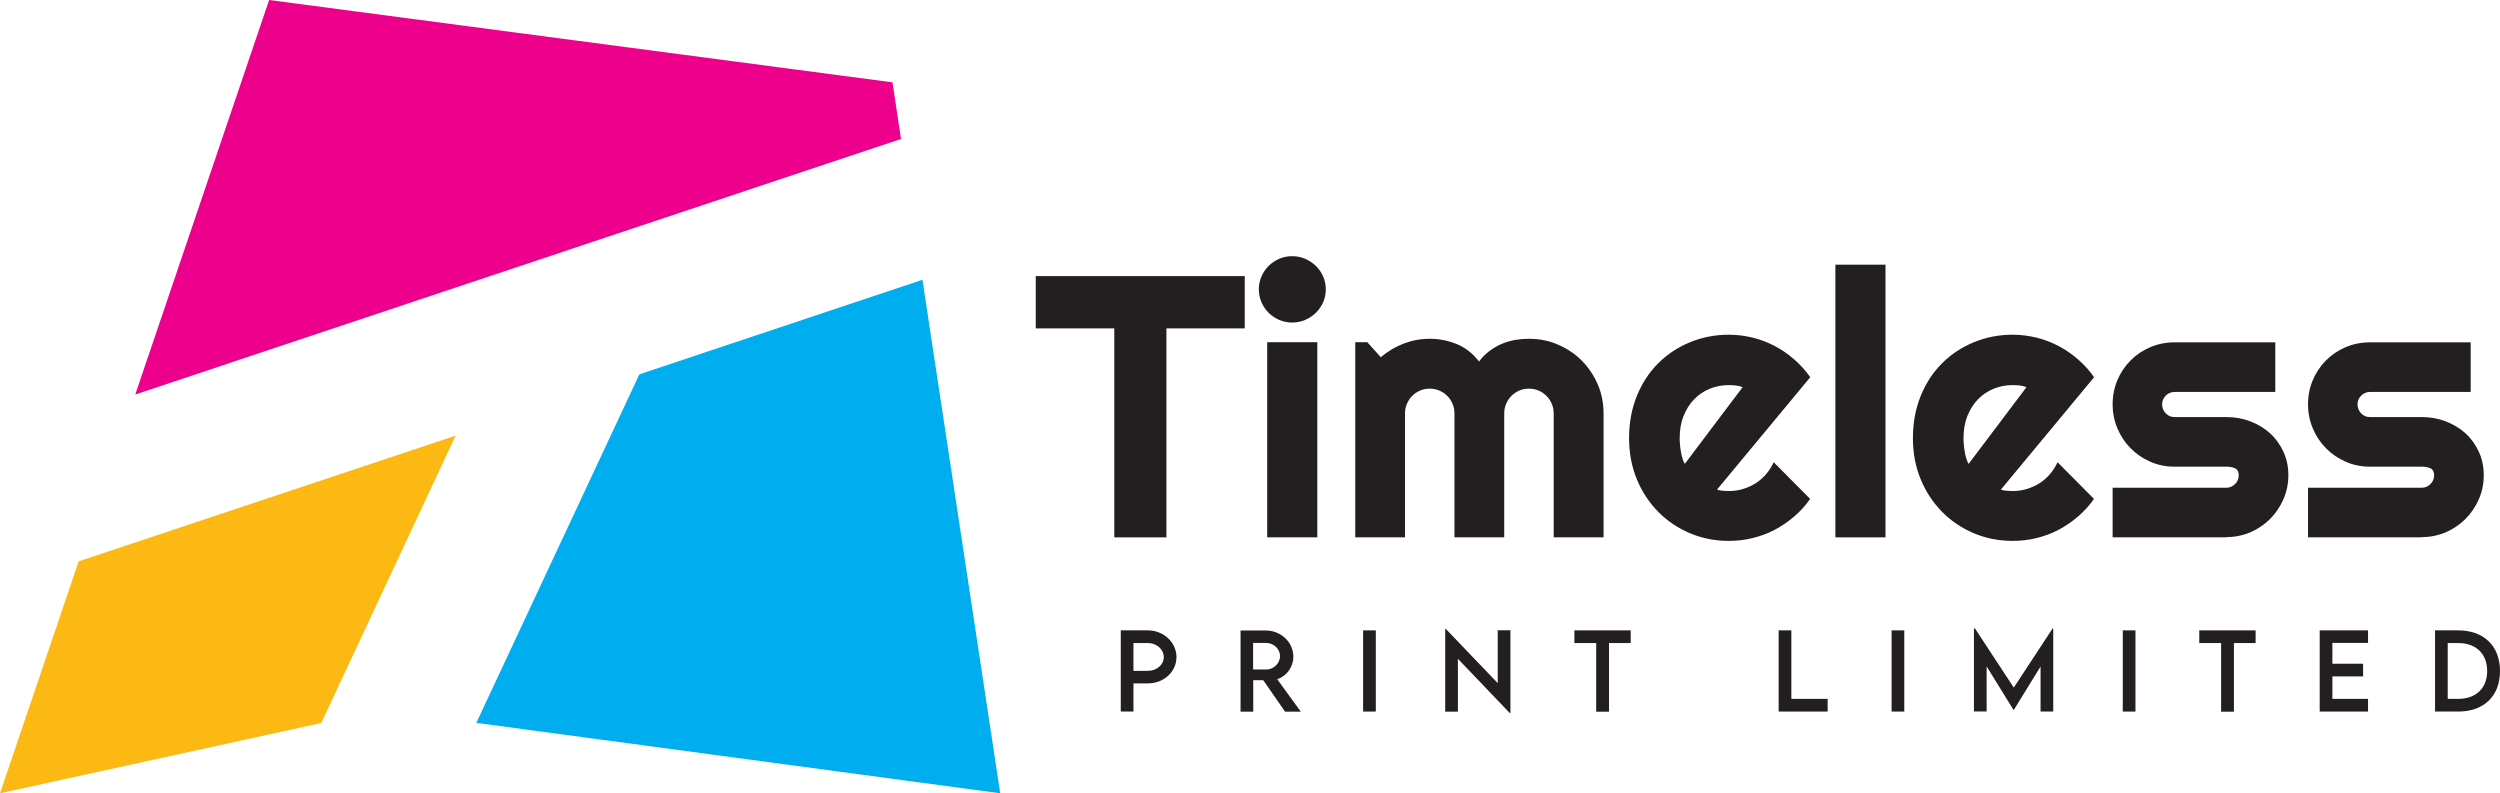
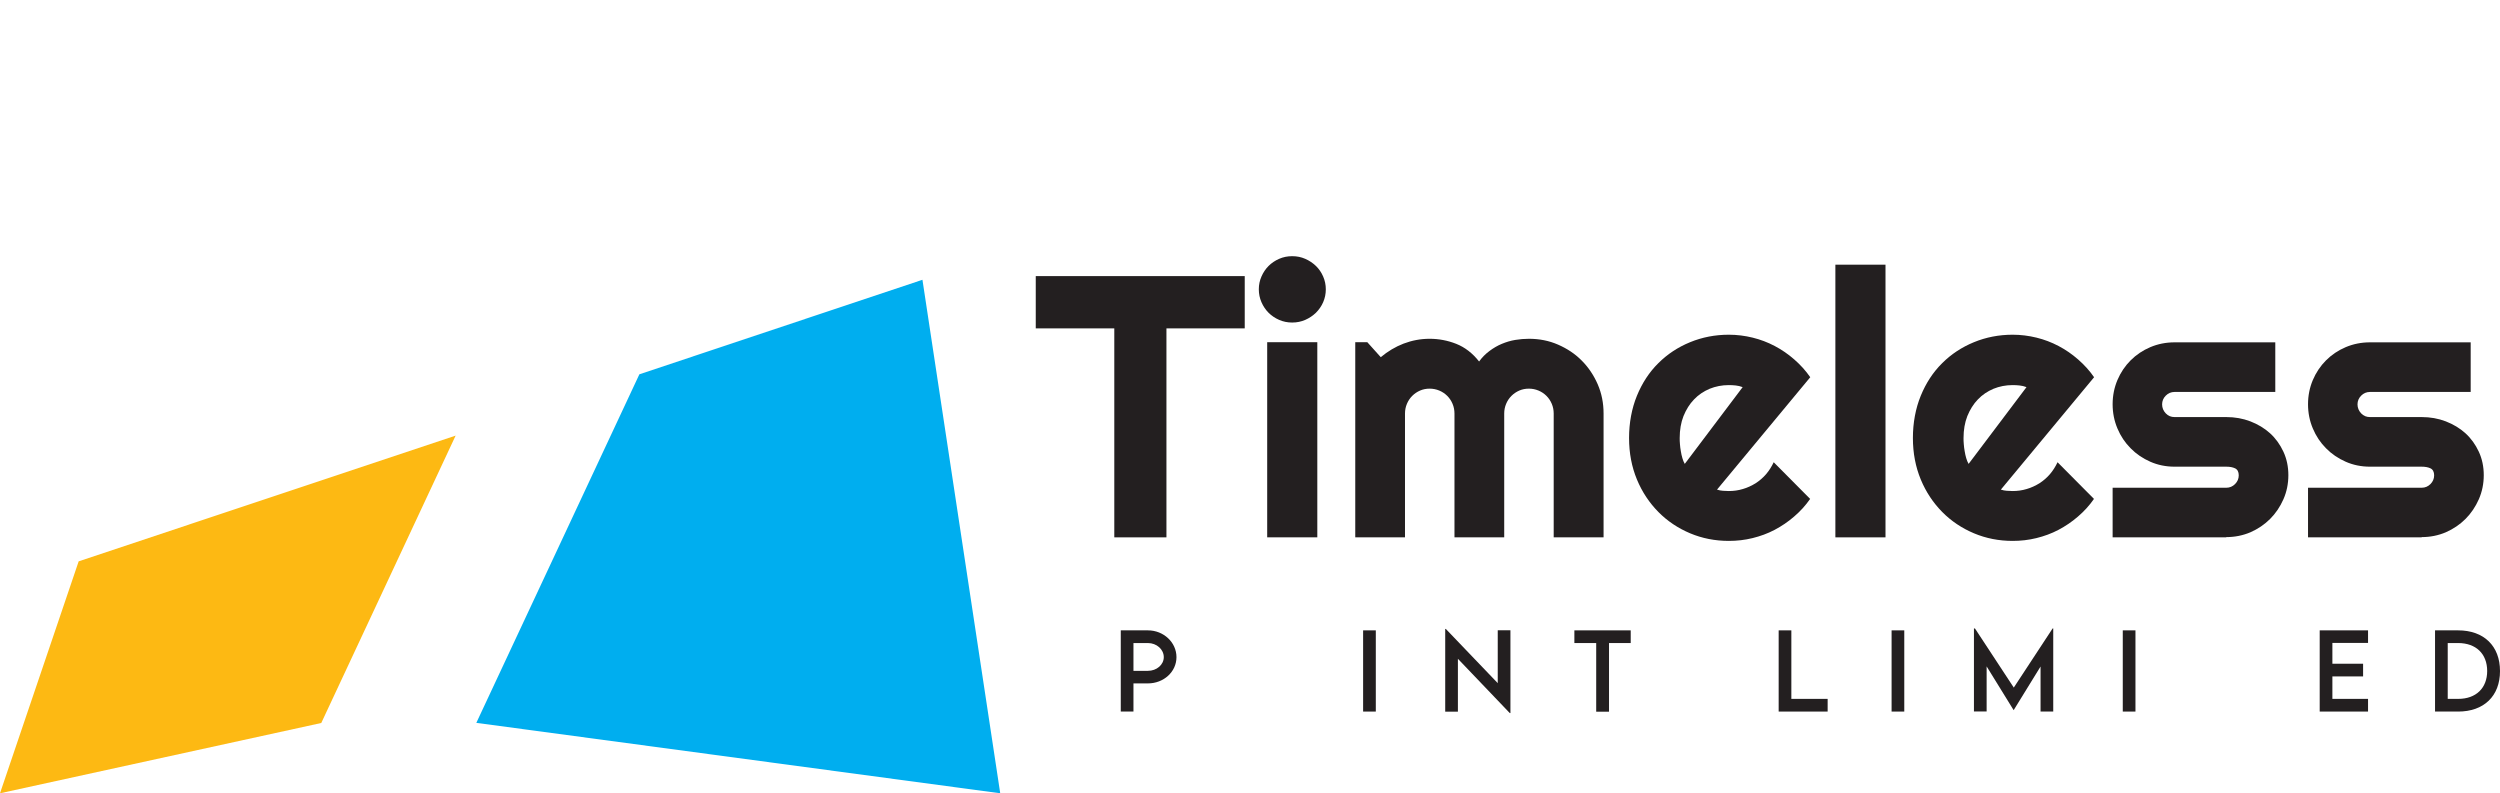
<svg xmlns="http://www.w3.org/2000/svg" id="Layer_2" data-name="Layer 2" viewBox="0 0 197.03 62.52">
  <defs>
    <style>
      .cls-1 {
        fill: #fdb913;
      }

      .cls-1, .cls-2, .cls-3, .cls-4 {
        stroke-width: 0px;
      }

      .cls-2 {
        fill: #ec008c;
      }

      .cls-3 {
        fill: #231f20;
      }

      .cls-4 {
        fill: #00aeef;
      }
    </style>
  </defs>
  <g id="Layer_1-2" data-name="Layer 1">
    <g>
      <g>
        <polygon class="cls-1" points="6.2 44.24 0 62.52 25.32 56.98 35.91 34.33 6.2 44.24" />
        <polygon class="cls-4" points="72.7 22.05 50.39 29.5 37.54 56.97 78.83 62.52 72.7 22.05" />
-         <polygon class="cls-2" points="70.34 6.49 21.21 0 10.66 31.09 71.01 10.95 70.34 6.49" />
      </g>
      <g>
        <g>
          <path class="cls-3" d="M91.93,42.35h-4.11v-16.47h-6.19v-4.12h16.47v4.12h-6.17v16.47Z" />
          <path class="cls-3" d="M104.49,22.8c0,.36-.07.7-.21,1.02-.14.32-.33.59-.57.83-.24.23-.52.42-.84.56-.32.14-.66.21-1.03.21s-.71-.07-1.03-.21c-.32-.14-.6-.33-.83-.56-.23-.23-.42-.51-.56-.83-.14-.32-.21-.66-.21-1.02s.07-.69.21-1.01c.14-.32.33-.6.56-.83.23-.23.51-.42.83-.56.32-.14.66-.21,1.03-.21s.71.07,1.03.21c.32.14.6.33.84.56.24.23.43.51.57.83.14.32.21.66.21,1.01ZM103.82,42.35h-3.95v-15.38h3.95v15.38Z" />
          <path class="cls-3" d="M126.36,42.35h-3.91v-9.76c0-.27-.05-.52-.15-.76-.1-.24-.24-.45-.42-.63-.18-.18-.39-.32-.63-.42-.24-.1-.49-.15-.76-.15s-.52.05-.75.15-.44.24-.62.42c-.18.18-.32.39-.42.63-.1.24-.15.49-.15.76v9.76h-3.92v-9.76c0-.27-.05-.52-.15-.76-.1-.24-.24-.45-.42-.63-.18-.18-.39-.32-.63-.42-.24-.1-.49-.15-.76-.15s-.52.05-.75.15c-.23.1-.44.24-.62.42-.18.18-.32.39-.42.63-.1.24-.15.49-.15.76v9.76h-3.92v-15.38h.95l1.06,1.18c.55-.46,1.15-.82,1.8-1.07.66-.25,1.34-.38,2.05-.38s1.42.13,2.1.4,1.28.73,1.8,1.39c.24-.33.51-.6.82-.83.31-.23.63-.42.97-.56.34-.14.69-.25,1.06-.31.36-.06.72-.09,1.08-.09.81,0,1.58.15,2.29.46.71.31,1.34.72,1.87,1.26.53.53.95,1.16,1.26,1.87.31.72.46,1.48.46,2.3v9.76Z" />
          <path class="cls-3" d="M135.33,38.59c.15.05.31.08.46.09.15.01.31.02.46.02.38,0,.75-.05,1.11-.16.35-.1.69-.26,1-.45.31-.2.59-.44.83-.72.24-.28.44-.6.6-.94l2.87,2.89c-.36.52-.78.98-1.26,1.39-.47.41-.99.76-1.54,1.05s-1.13.5-1.74.65-1.23.22-1.87.22c-1.08,0-2.1-.2-3.05-.6-.95-.4-1.79-.96-2.5-1.68-.71-.72-1.28-1.57-1.69-2.56s-.62-2.08-.62-3.27.21-2.33.62-3.33.97-1.86,1.69-2.57c.71-.71,1.55-1.26,2.5-1.65.95-.39,1.97-.59,3.05-.59.64,0,1.27.08,1.88.23.61.15,1.19.37,1.74.66.55.29,1.06.64,1.54,1.06s.9.88,1.26,1.4l-7.35,8.86ZM137.34,30.51c-.18-.07-.36-.11-.54-.13-.18-.02-.36-.03-.55-.03-.54,0-1.04.1-1.51.29-.47.2-.89.48-1.23.84-.35.36-.62.8-.83,1.31-.2.51-.3,1.09-.3,1.73,0,.14,0,.31.02.49.01.18.04.37.07.55.03.19.07.37.12.54.05.17.11.33.19.46l4.57-6.06Z" />
          <path class="cls-3" d="M148.6,42.35h-3.95v-21.49h3.95v21.49Z" />
          <path class="cls-3" d="M157.7,38.59c.15.05.31.08.46.09.15.01.31.02.46.02.38,0,.75-.05,1.11-.16.35-.1.69-.26,1-.45.31-.2.59-.44.83-.72.24-.28.44-.6.6-.94l2.87,2.89c-.36.52-.78.98-1.26,1.39-.47.41-.99.76-1.54,1.05s-1.13.5-1.74.65-1.23.22-1.87.22c-1.08,0-2.1-.2-3.05-.6-.95-.4-1.79-.96-2.5-1.68-.71-.72-1.28-1.57-1.69-2.56s-.62-2.08-.62-3.27.21-2.33.62-3.33.97-1.86,1.69-2.57c.71-.71,1.55-1.26,2.5-1.65.95-.39,1.97-.59,3.05-.59.64,0,1.27.08,1.88.23.61.15,1.19.37,1.74.66.55.29,1.06.64,1.54,1.06s.9.88,1.26,1.4l-7.35,8.86ZM159.71,30.51c-.18-.07-.36-.11-.54-.13-.18-.02-.36-.03-.55-.03-.54,0-1.04.1-1.51.29-.47.2-.89.48-1.23.84-.35.36-.62.8-.83,1.31-.2.51-.3,1.09-.3,1.73,0,.14,0,.31.02.49.01.18.04.37.07.55.03.19.07.37.12.54.05.17.11.33.19.46l4.57-6.06Z" />
          <path class="cls-3" d="M175.46,42.35h-8.96v-3.91h8.96c.27,0,.5-.1.69-.29.19-.19.29-.42.29-.69s-.1-.46-.29-.55c-.19-.09-.42-.13-.69-.13h-4.08c-.68,0-1.32-.13-1.91-.39s-1.11-.61-1.55-1.06c-.44-.44-.79-.96-1.04-1.56-.25-.59-.38-1.23-.38-1.91s.13-1.32.38-1.91.6-1.11,1.04-1.55c.44-.44.96-.79,1.55-1.04.59-.25,1.23-.38,1.91-.38h7.94v3.91h-7.94c-.27,0-.5.1-.69.29s-.29.42-.29.69.1.51.29.71c.19.2.42.29.69.29h4.08c.67,0,1.3.11,1.9.34.59.23,1.11.54,1.55.94.44.4.79.89,1.05,1.45.26.56.39,1.18.39,1.85s-.13,1.31-.39,1.9c-.26.59-.61,1.11-1.05,1.55-.44.44-.96.79-1.55,1.05-.59.25-1.22.38-1.9.38Z" />
          <path class="cls-3" d="M190.86,42.35h-8.96v-3.91h8.96c.27,0,.5-.1.69-.29.19-.19.29-.42.29-.69s-.1-.46-.29-.55c-.19-.09-.42-.13-.69-.13h-4.08c-.68,0-1.32-.13-1.91-.39s-1.11-.61-1.55-1.06c-.44-.44-.79-.96-1.04-1.56-.25-.59-.38-1.23-.38-1.91s.13-1.32.38-1.91.6-1.11,1.04-1.55c.44-.44.96-.79,1.55-1.04.59-.25,1.23-.38,1.91-.38h7.94v3.91h-7.94c-.27,0-.5.1-.69.29s-.29.42-.29.69.1.51.29.71c.19.2.42.29.69.29h4.08c.67,0,1.3.11,1.9.34.59.23,1.11.54,1.55.94.44.4.79.89,1.05,1.45.26.56.39,1.18.39,1.85s-.13,1.31-.39,1.9c-.26.59-.61,1.11-1.05,1.55-.44.44-.96.79-1.55,1.05-.59.25-1.22.38-1.9.38Z" />
        </g>
        <g>
          <path class="cls-3" d="M88.33,49.68h2.14c1.24,0,2.25.95,2.25,2.11s-1.01,2.07-2.25,2.07h-1.14v2.22h-1v-6.4ZM91.72,51.79c0-.61-.56-1.11-1.25-1.11h-1.14v2.19h1.14c.69,0,1.25-.48,1.25-1.08Z" />
-           <path class="cls-3" d="M101.28,56.09l-1.72-2.48h-.79v2.48h-1v-6.4s1.99,0,1.99,0c1.19,0,2.17.92,2.17,2.06,0,.83-.53,1.54-1.27,1.78l1.86,2.56h-1.24ZM99.77,52.77c.6,0,1.11-.48,1.11-1.06s-.51-1.04-1.11-1.04h-1.01v2.09h1.01Z" />
          <path class="cls-3" d="M107.43,49.68h1v6.4h-1v-6.4Z" />
          <path class="cls-3" d="M119.04,49.67v6.53h-.05l-4.09-4.28v4.17h-1v-6.52h.05l4.09,4.27v-4.17h1.01Z" />
          <path class="cls-3" d="M128.53,50.68h-1.72v5.41h-1.01v-5.41h-1.72v-1h4.44v1Z" />
          <g>
            <path class="cls-3" d="M144.04,55.08v1h-3.86v-6.4h1v5.4h2.86Z" />
            <path class="cls-3" d="M149.08,49.68h1v6.4h-1v-6.4Z" />
            <path class="cls-3" d="M161.82,49.54v6.54h-1v-3.55l-2.12,3.44h0l-2.13-3.45v3.55h-1v-6.54h.08l3.06,4.66,3.06-4.66h.08Z" />
            <path class="cls-3" d="M167.3,49.68h1v6.4h-1v-6.4Z" />
-             <path class="cls-3" d="M177.78,50.68h-1.72v5.41h-1.01v-5.41h-1.72v-1h4.44v1Z" />
            <path class="cls-3" d="M183.82,50.67v1.64h2.42v1h-2.42v1.77h2.81v1h-3.81v-6.4h3.81v.99h-2.81Z" />
            <path class="cls-3" d="M197.03,52.89c0,1.97-1.27,3.19-3.3,3.19h-1.82v-6.4h1.82c2.03,0,3.3,1.23,3.3,3.21ZM196.02,52.89c0-1.36-.88-2.21-2.29-2.21h-.82v4.4h.83c1.4,0,2.28-.85,2.28-2.2Z" />
          </g>
        </g>
      </g>
    </g>
  </g>
</svg>